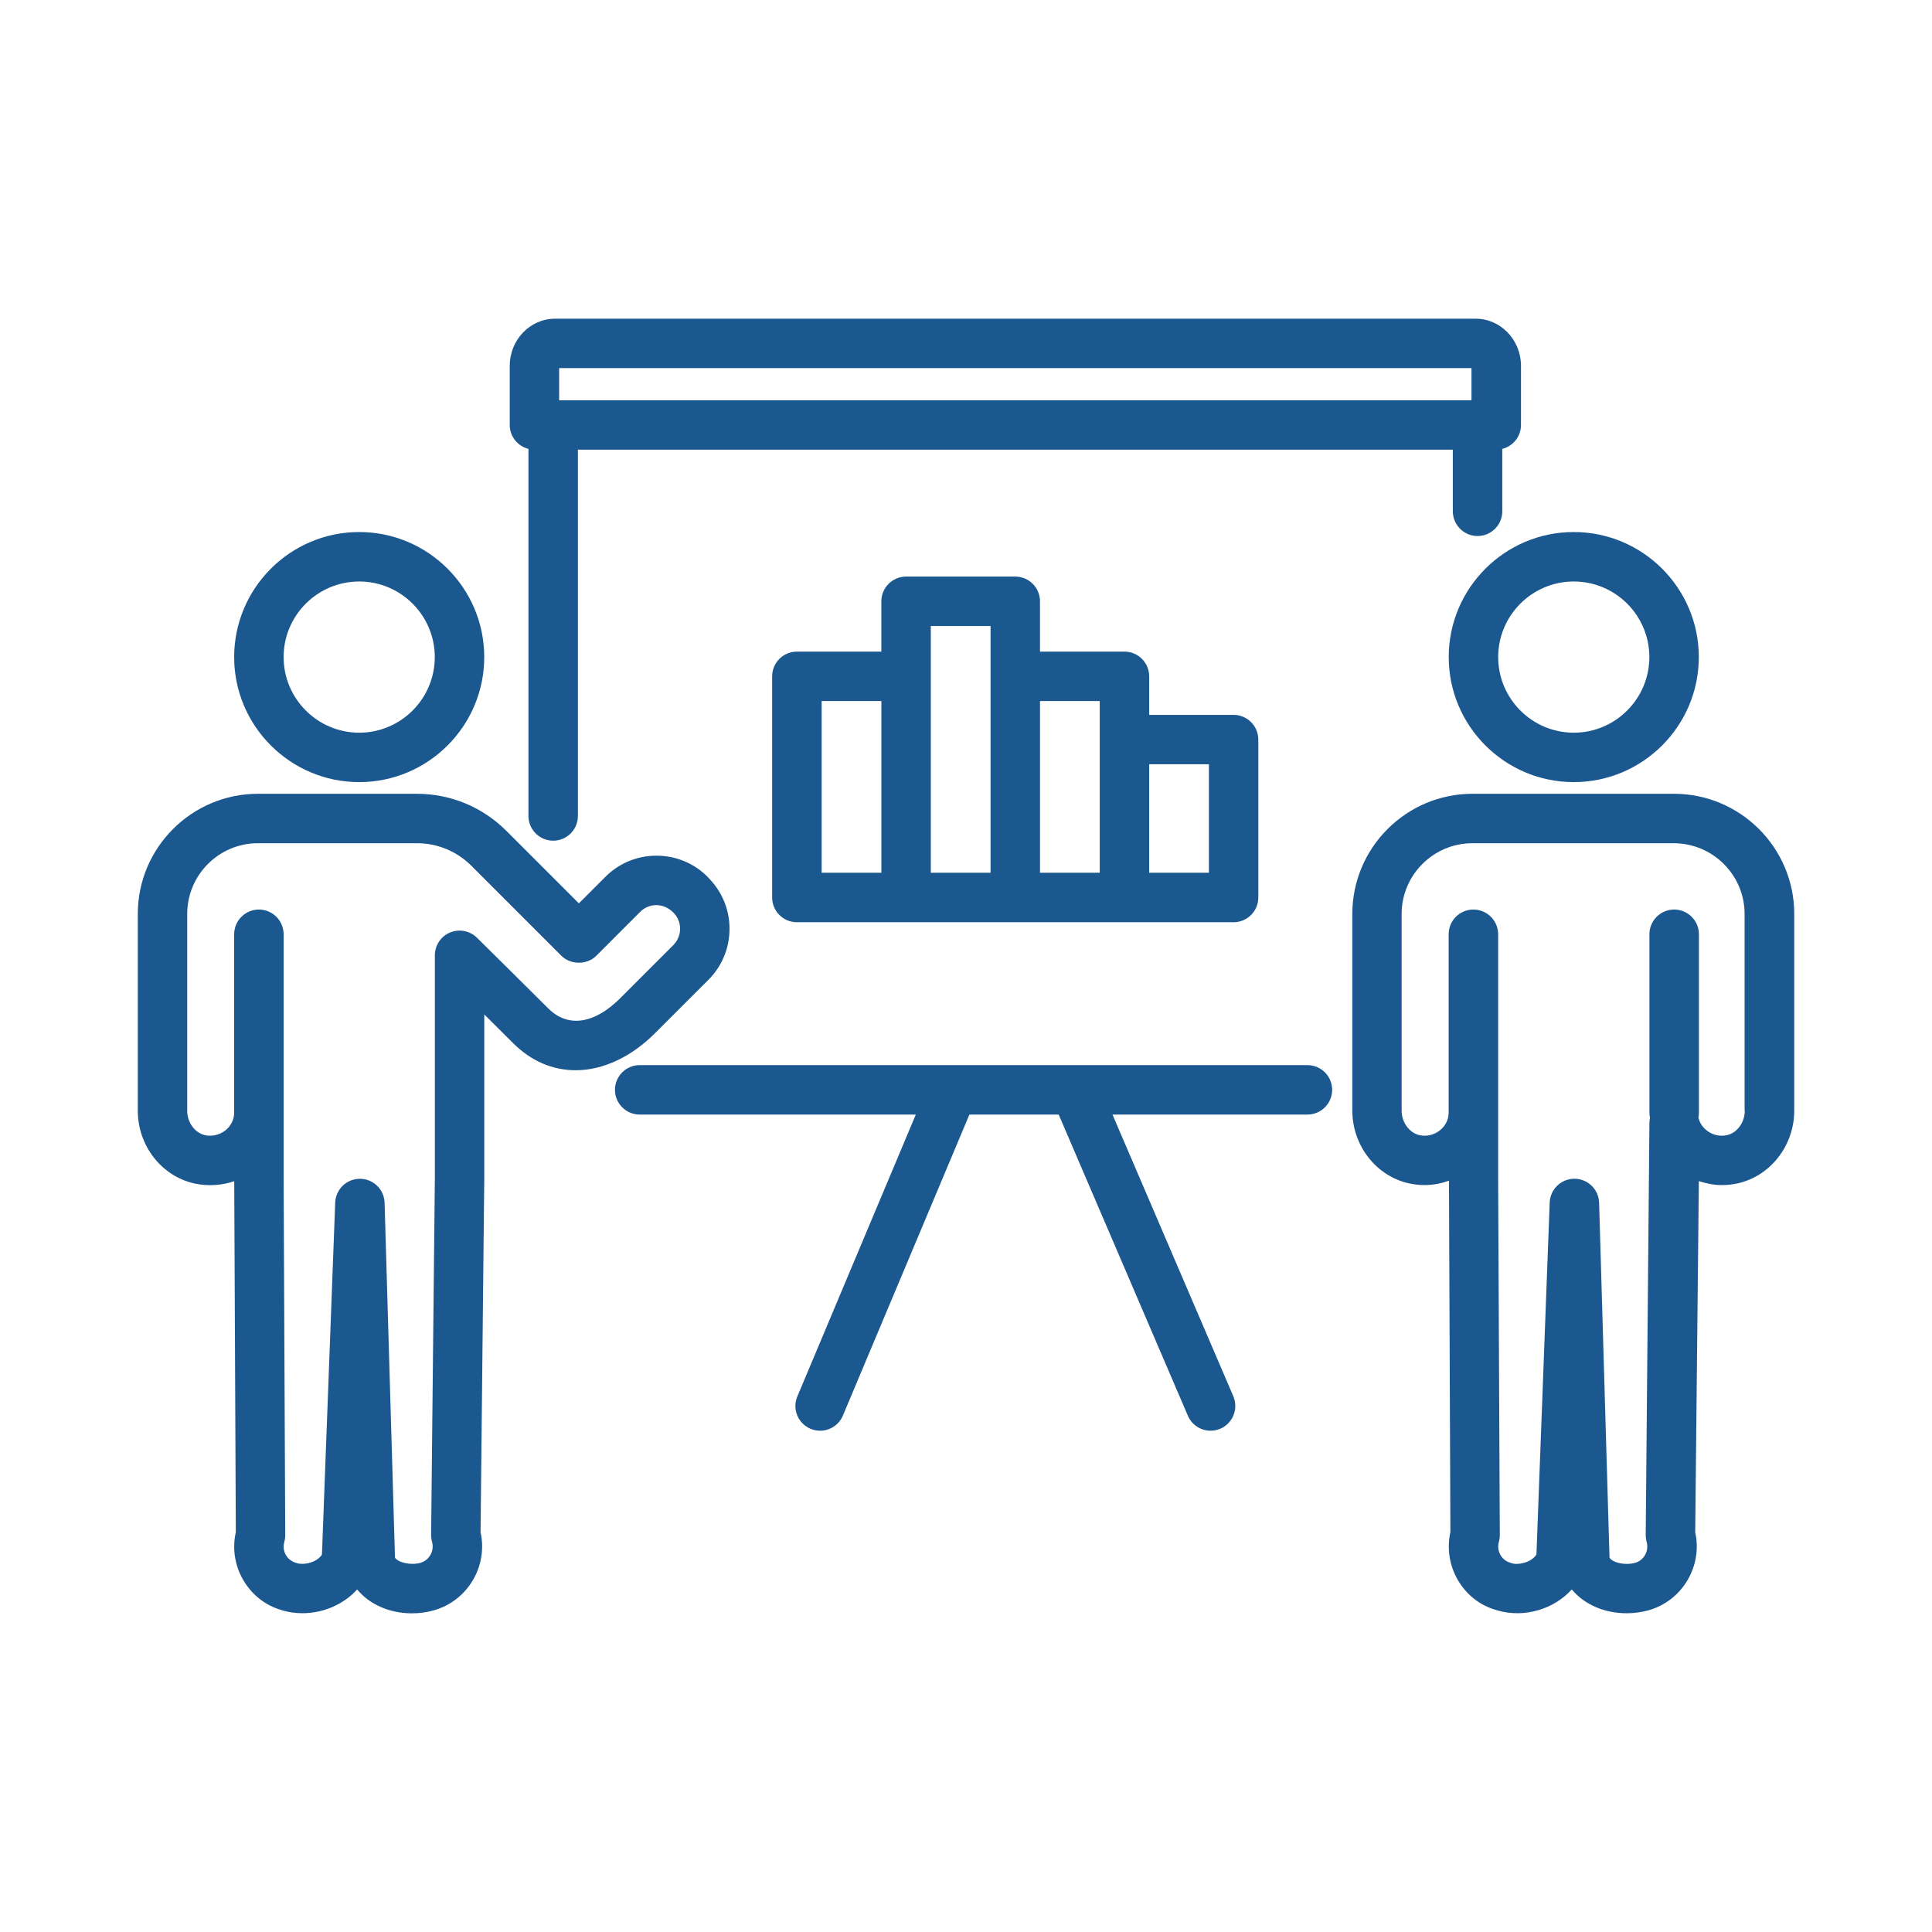
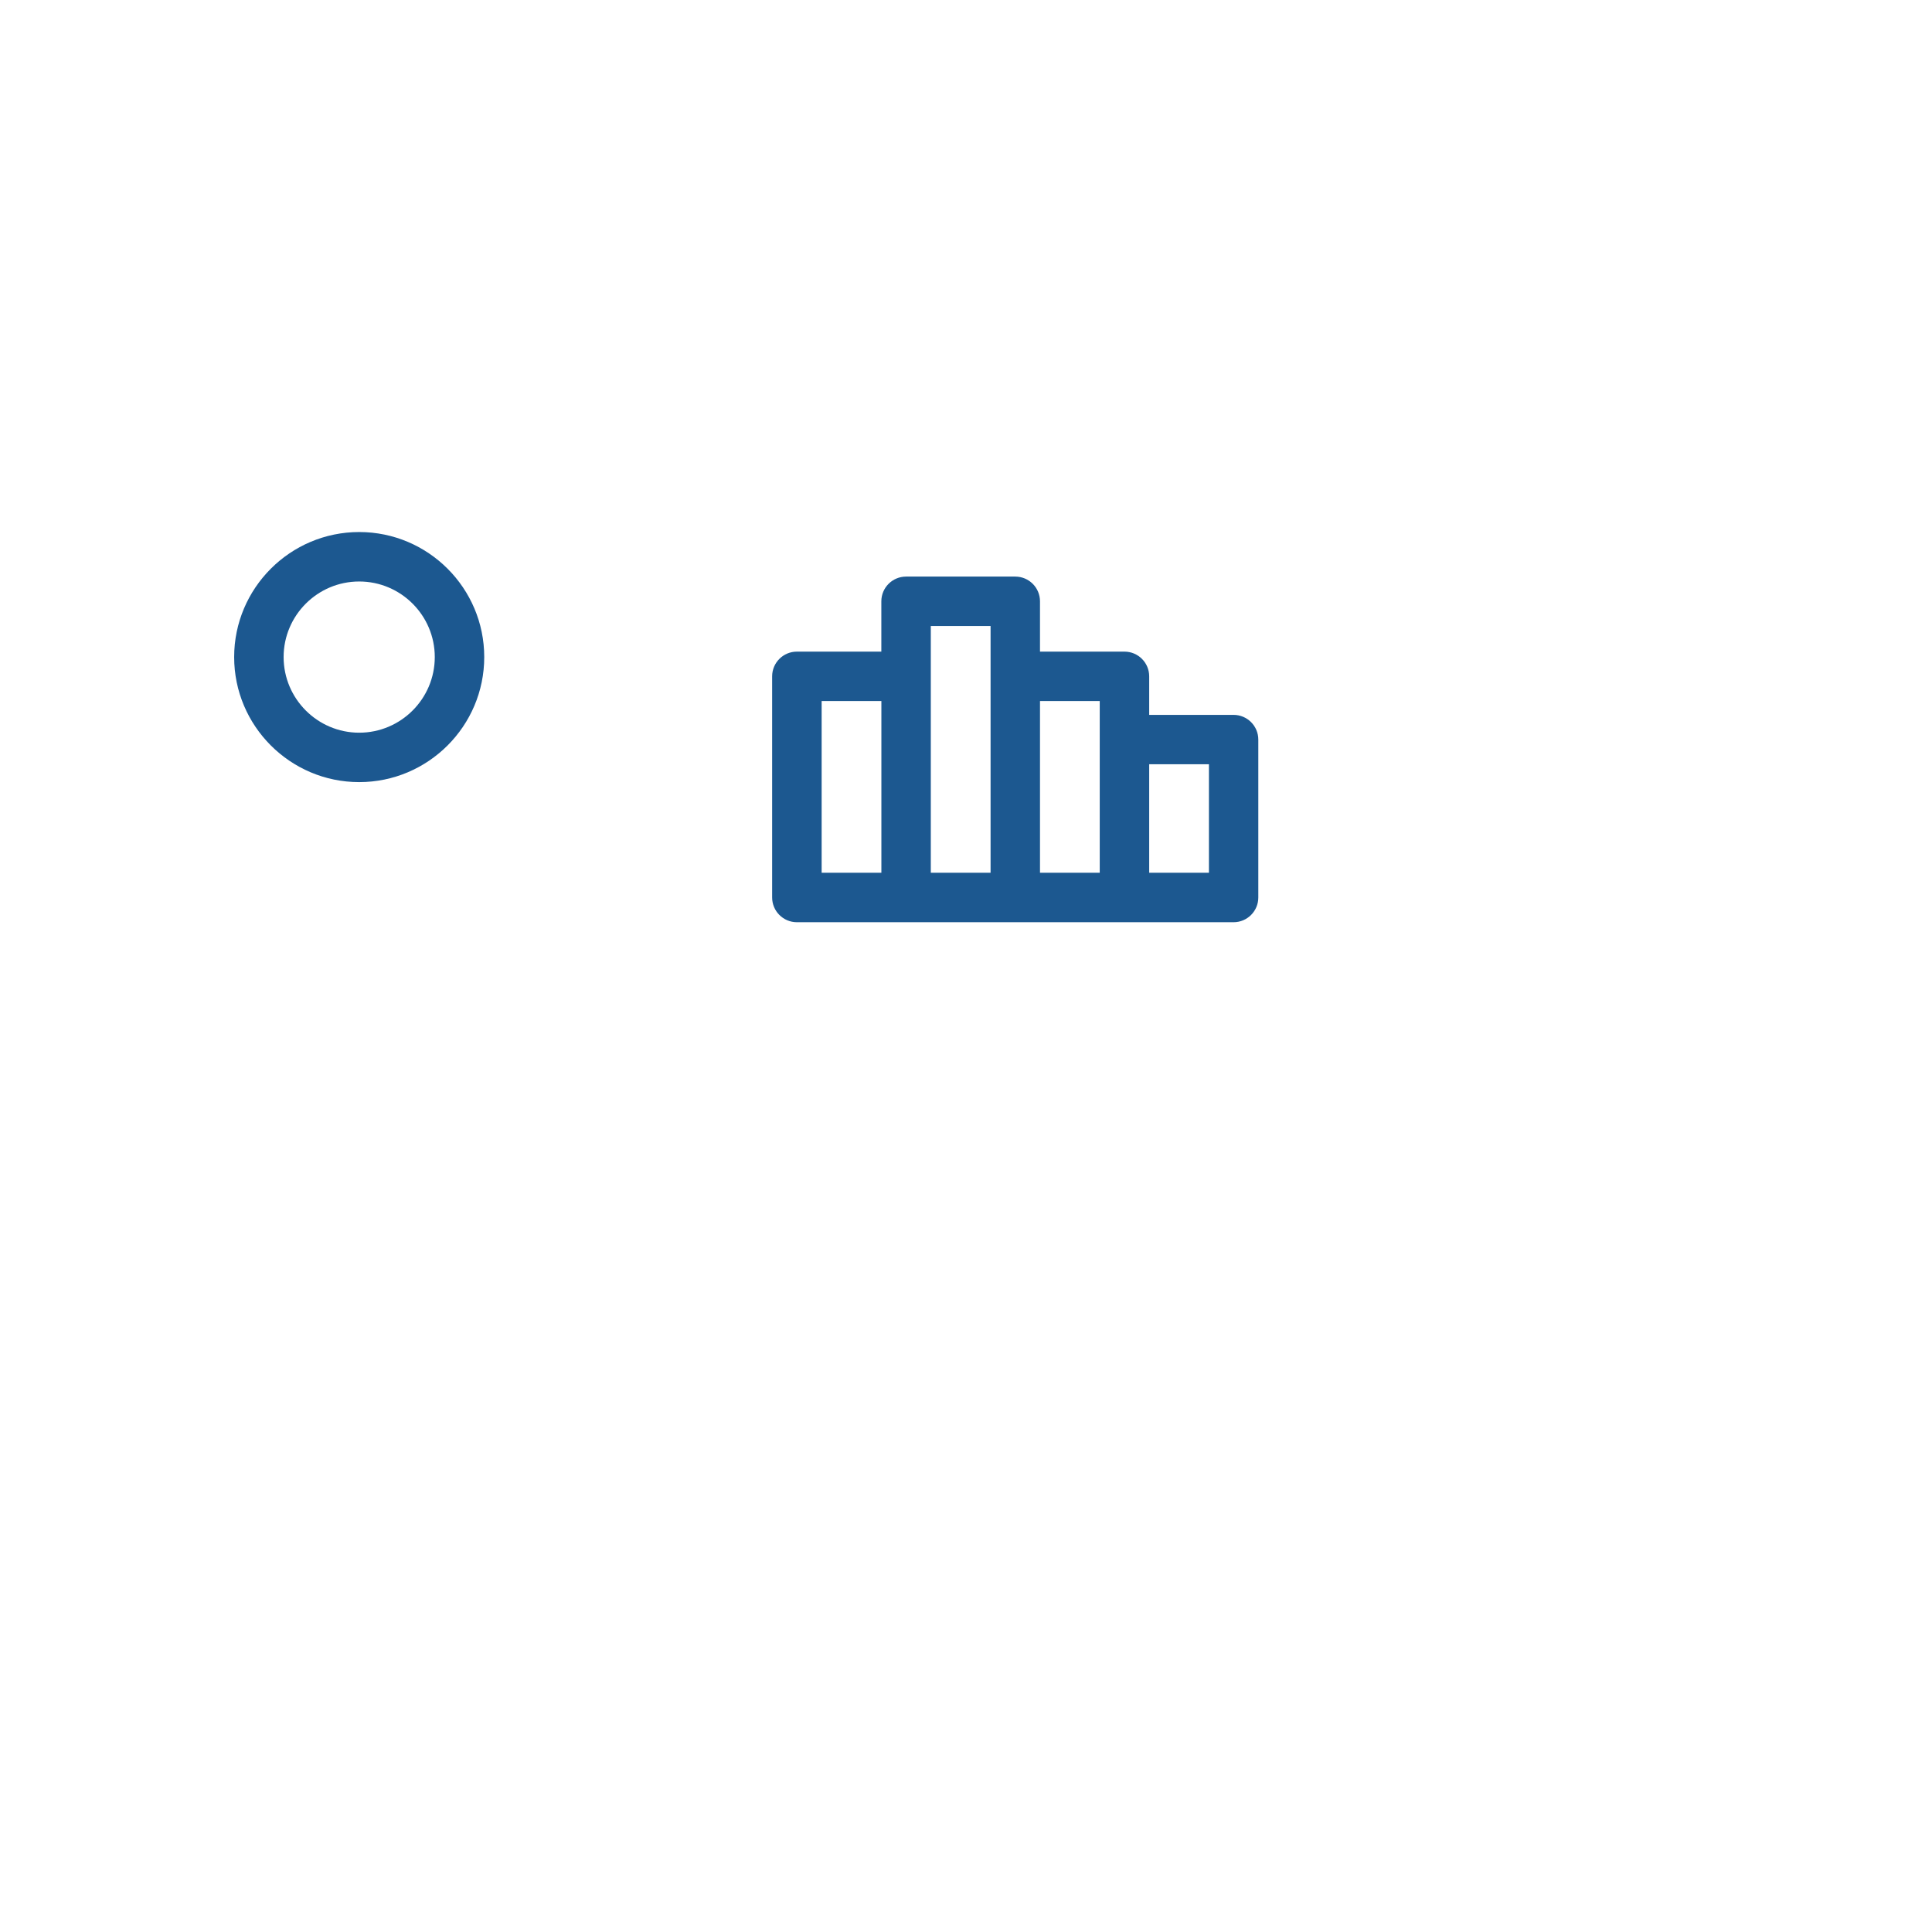
<svg xmlns="http://www.w3.org/2000/svg" id="_ÎÓÈ_1" viewBox="0 0 500 500">
  <defs>
    <style>.cls-1{fill:#1c5890;}</style>
  </defs>
  <path class="cls-1" d="m92.96,202.41c-17.84,0-32.36-14.52-32.36-32.36s14.52-32.36,32.36-32.36,32.36,14.51,32.36,32.36-14.52,32.36-32.36,32.36Zm0-51.92c-10.79,0-19.56,8.78-19.56,19.56s8.78,19.57,19.56,19.57,19.56-8.78,19.56-19.57-8.78-19.56-19.56-19.56Z" />
-   <path class="cls-1" d="m183.16,226.96c-3.53-3.56-8.24-5.51-13.26-5.51s-9.74,1.96-13.25,5.5l-6.84,6.84-18.74-18.74c-6.2-6.2-14.45-9.62-23.22-9.62h-41.09c-17.15,0-31.1,13.95-31.1,31.1v50.92c0,9.11,6.22,17.04,14.79,18.86,3.42.72,6.97.48,10.17-.62l.41,90.83c-.92,4.12-.31,8.37,1.74,12.07,2.22,4.01,5.88,6.91,10.03,8.08.09.03.39.13.48.15,1.59.45,3.27.68,4.98.68,5.57,0,10.78-2.39,14.17-6.15,3.16,3.84,8.32,6.18,14.19,6.18,1.95,0,3.87-.26,5.72-.79,8.74-2.51,13.97-11.43,12.03-20.21l.96-91.61v-42.38c1.77,1.76,3.57,3.55,5.55,5.52l1.99,1.98c4.56,4.54,10.13,6.94,16.1,6.94,7.07,0,14.37-3.41,20.56-9.6l13.78-13.77c3.54-3.54,5.49-8.24,5.49-13.25,0-5.01-1.95-9.71-5.66-13.4Zm-8.88,17.61l-13.78,13.78c-6.46,6.45-13.35,7.85-18.6,2.64l-1.99-1.98c-5.78-5.75-10.06-10.01-16.48-16.33-1.84-1.81-4.58-2.34-6.96-1.35-2.38.99-3.93,3.32-3.93,5.9v57.64l-.97,92.35c0,.61.08,1.22.24,1.82.66,2.32-.69,4.75-2.99,5.41-2.44.7-5.7-.02-6.6-1.31l-2.69-91.86c-.1-3.45-2.91-6.2-6.37-6.21h-.02c-3.44,0-6.26,2.72-6.39,6.15l-3.43,91.08c-.75,1.35-2.9,2.42-5.06,2.42-.53,0-1.02-.06-1.2-.11-.09-.03-.4-.13-.49-.16-1.12-.32-2.05-1.05-2.62-2.07-.57-1.02-.7-2.2-.37-3.34.16-.58.25-1.18.24-1.78l-.42-92.33v-63.14c0-3.54-2.87-6.4-6.4-6.4s-6.4,2.87-6.4,6.4v46.18c0,1.54-.63,3.02-1.79,4.15-1.51,1.46-3.69,2.1-5.71,1.67-2.65-.56-4.65-3.28-4.65-6.34v-50.92c0-10.1,8.21-18.31,18.31-18.31h41.09c5.35,0,10.39,2.09,14.17,5.87l23.26,23.26c2.4,2.4,6.65,2.4,9.04,0l11.38-11.38c2.22-2.23,5.95-2.43,8.57.2,1.12,1.12,1.74,2.61,1.74,4.19s-.62,3.08-1.74,4.2Z" />
-   <path class="cls-1" d="m407.29,202.41c17.84,0,32.36-14.52,32.36-32.36s-14.52-32.36-32.36-32.36-32.36,14.51-32.36,32.36,14.52,32.36,32.36,32.36Zm0-51.92c10.79,0,19.56,8.78,19.56,19.56s-8.78,19.57-19.56,19.57-19.56-8.78-19.56-19.57,8.78-19.56,19.56-19.56Z" />
-   <path class="cls-1" d="m433.27,205.43h-52.18c-17.15,0-31.11,13.95-31.11,31.1v50.9c0,9.09,6.22,17.03,14.81,18.86,1.31.27,2.62.41,3.93.41,2.15,0,4.26-.43,6.27-1.13l.37,90.93c-1.96,8.8,3.27,17.74,11.78,20.15.09.03.39.13.48.15,7.02,2.01,14.66-.44,19.15-5.46,3.17,3.82,8.33,6.17,14.22,6.17,1.92,0,3.81-.26,5.7-.78,8.75-2.51,13.97-11.44,12.03-20.2l.94-90.86c1.92.63,3.91,1.03,5.95,1.03,1.31,0,2.63-.14,3.94-.41,8.57-1.83,14.8-9.77,14.8-18.86v-50.9c0-17.11-13.93-31.06-31.07-31.1Zm18.28,82.01c0,3.05-2.01,5.78-4.66,6.35-2.08.43-4.15-.17-5.71-1.68-.81-.78-1.38-1.79-1.63-2.84.09-.42.13-.85.13-1.3v-46.18c0-3.54-2.87-6.4-6.41-6.4s-6.4,2.87-6.4,6.4v46.18c0,.45.06.88.14,1.31,0,.03-.01.07-.02.1-.05.26-.06.52-.08.79-.01.15-.04.28-.04.43l-.96,106.63c0,.61.08,1.22.24,1.82.66,2.32-.69,4.75-2.95,5.4-2.64.73-5.76,0-6.66-1.32l-2.69-91.86c-.1-3.45-2.92-6.2-6.37-6.21h-.03c-3.44,0-6.26,2.72-6.39,6.15l-3.43,91.07c-.38.68-1.14,1.32-2.12,1.78-1.42.65-3.09.82-4.12.55-.09-.03-.4-.13-.49-.16-2.31-.65-3.66-3.08-2.99-5.41.16-.58.25-1.18.24-1.78l-.43-92.33v-16.96h0s0,0,0,0v-46.18c0-3.54-2.87-6.4-6.41-6.4s-6.4,2.87-6.4,6.4v46.18s0,0,0,0h0c0,.41-.06.82-.13,1.22-.26,1.11-.83,2.12-1.66,2.92-1.54,1.49-3.66,2.11-5.7,1.68-2.66-.57-4.68-3.3-4.68-6.35v-50.9c0-10.1,8.22-18.31,18.31-18.31h52.16c10.09.03,18.29,8.24,18.29,18.31v50.9Z" />
  <path class="cls-1" d="m319.27,185.01h-21.86v-9.97c0-3.53-2.86-6.4-6.4-6.4h-21.86v-13.02c0-3.53-2.86-6.4-6.4-6.4h-28.26c-3.53,0-6.4,2.86-6.4,6.4v13.02h-21.86c-3.53,0-6.4,2.86-6.4,6.4v57.23c0,3.53,2.87,6.4,6.4,6.4h113.02c3.53,0,6.4-2.87,6.4-6.4v-40.86c0-3.53-2.87-6.4-6.4-6.4Zm-106.63-3.58h15.46v44.43h-15.46v-44.43Zm28.25-6.4v-13.02h15.47v63.85h-15.47v-50.83Zm28.26,6.4h15.46v44.43h-15.46v-44.43Zm43.72,44.43h-15.46v-28.07h15.46v28.07Z" />
-   <path class="cls-1" d="m381.88,82.48h-238.23c-6.47,0-11.73,5.47-11.73,12.2v15.31c0,2.99,2.07,5.49,4.84,6.18v95c0,3.53,2.86,6.4,6.4,6.4s6.4-2.86,6.4-6.4v-94.79h226.43v15.94c0,3.53,2.86,6.4,6.4,6.4s6.4-2.86,6.4-6.4v-16.15c2.78-.7,4.84-3.19,4.84-6.18v-15.31c0-6.72-5.26-12.2-11.73-12.2Zm-237.17,21.11v-8.32h236.11v8.32h-236.11Z" />
-   <path class="cls-1" d="m338.36,275.65h-172.81c-3.53,0-6.4,2.87-6.4,6.4s2.87,6.4,6.4,6.4h71.46l-30.66,72.95c-1.37,3.26.16,7,3.42,8.37.81.34,1.65.5,2.47.5,2.5,0,4.87-1.47,5.9-3.92l32.74-77.9h23.11l33.43,77.94c1.04,2.43,3.4,3.88,5.88,3.88.84,0,1.69-.17,2.52-.52,3.25-1.39,4.75-5.16,3.36-8.4l-31.27-72.9h50.45c3.53,0,6.4-2.87,6.4-6.4s-2.87-6.4-6.4-6.4Z" />
</svg>